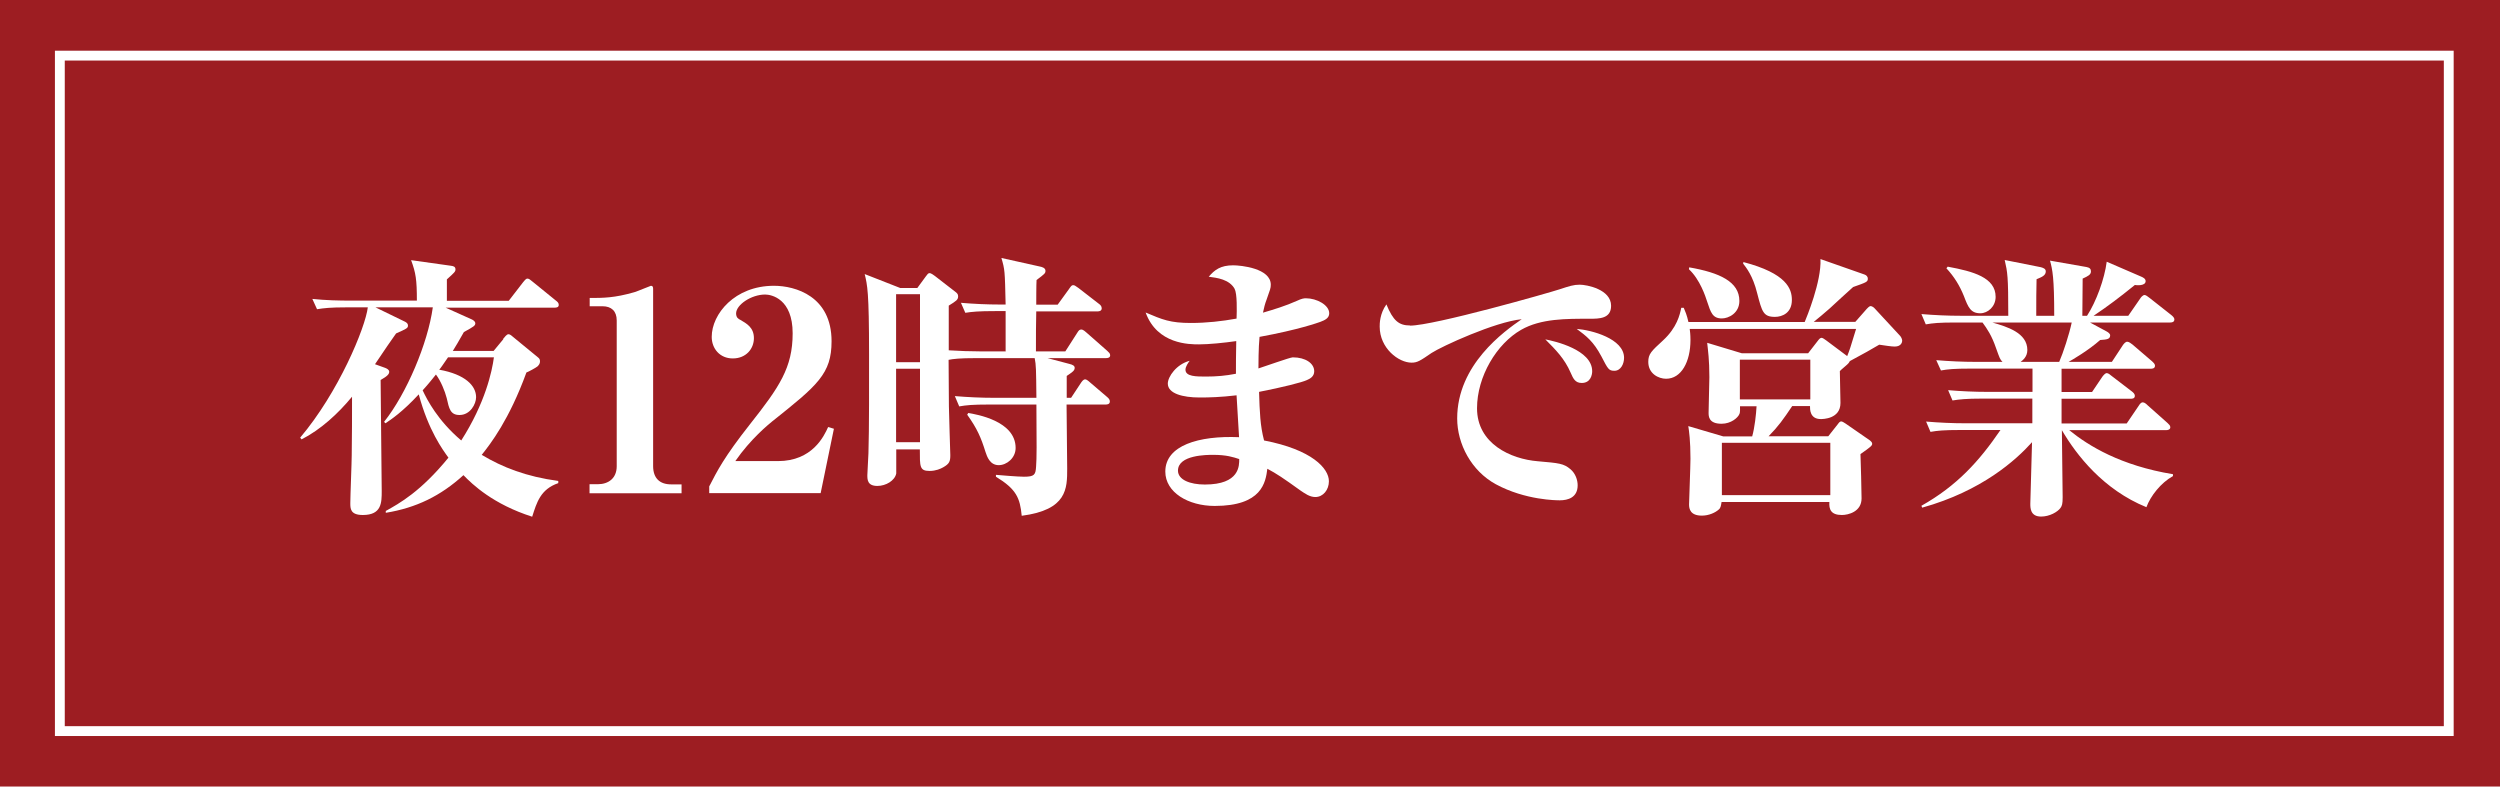
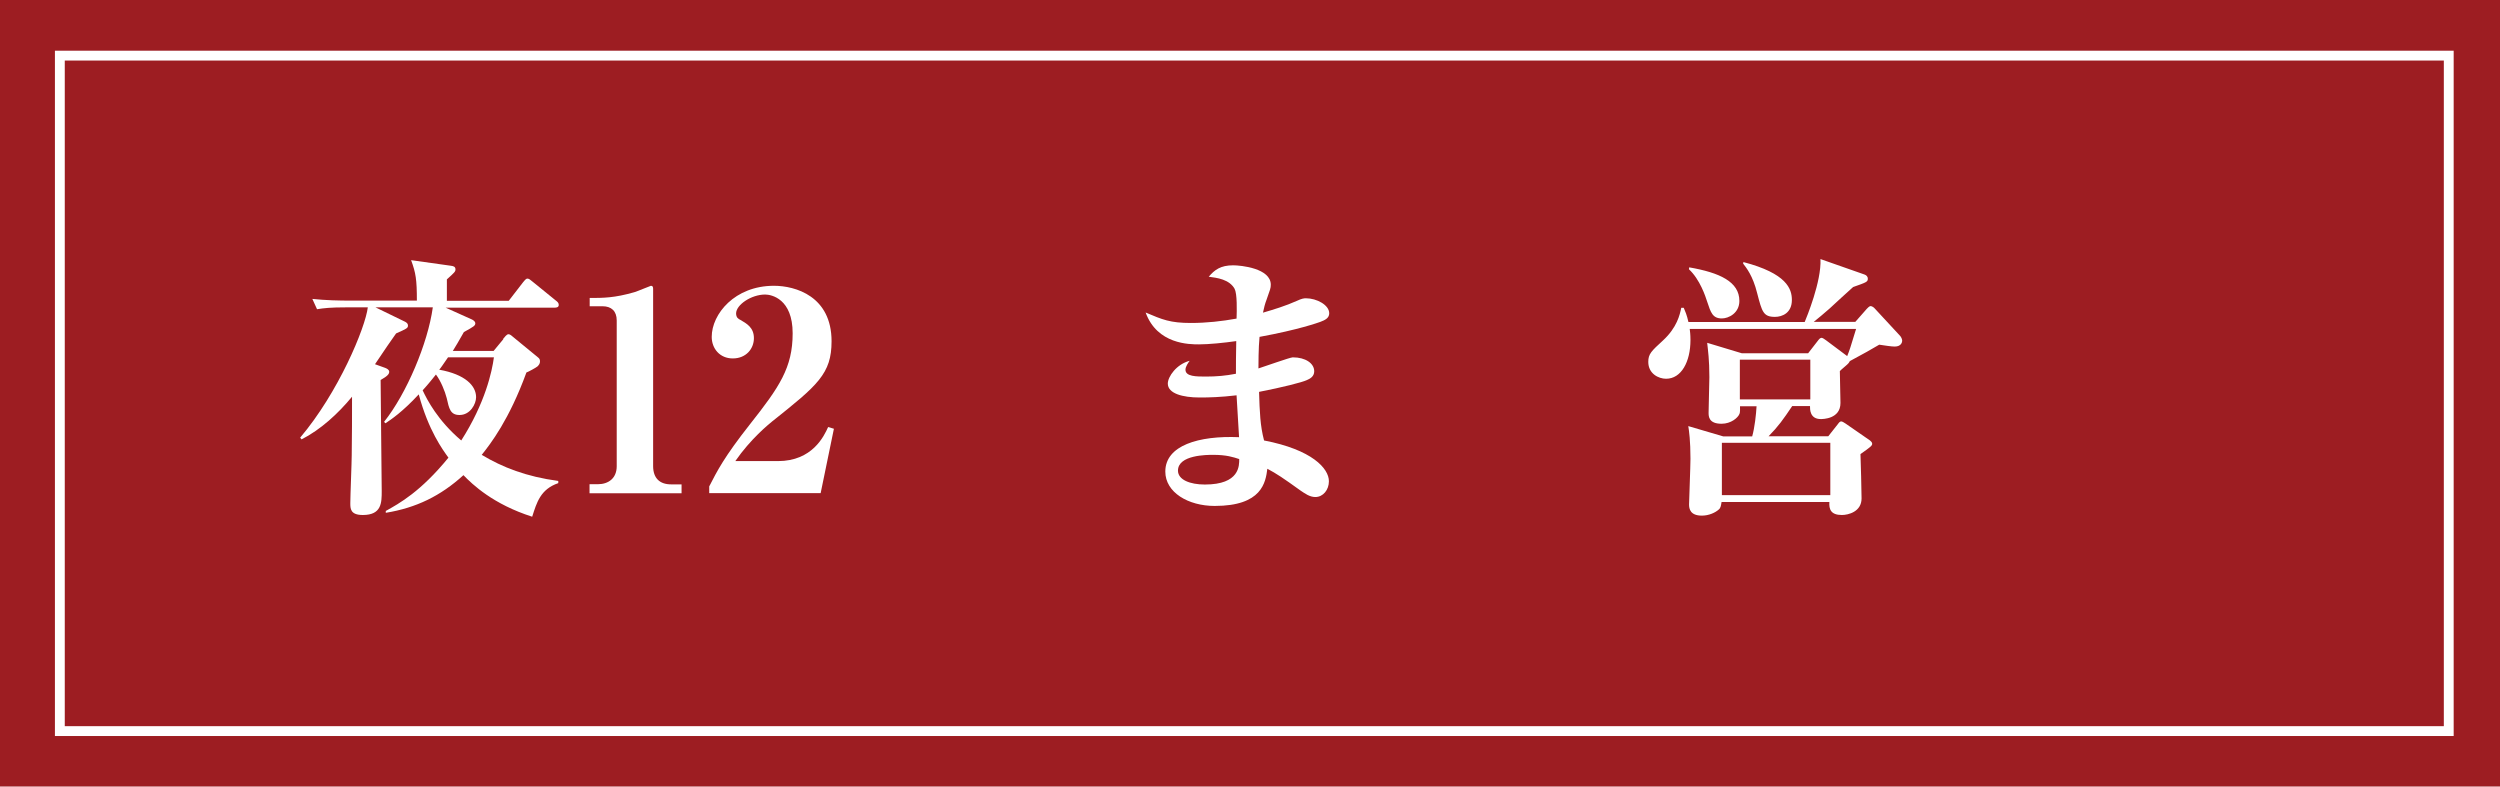
<svg xmlns="http://www.w3.org/2000/svg" id="_レイヤー_2" data-name="レイヤー 2" viewBox="0 0 160 50.34">
  <defs>
    <style>
      .cls-1 {
        fill: none;
        stroke: #fff;
        stroke-miterlimit: 10;
        stroke-width: .63px;
      }

      .cls-2 {
        fill: #9d1d22;
      }

      .cls-2, .cls-3 {
        stroke-width: 0px;
      }

      .cls-3 {
        fill: #fff;
      }
    </style>
  </defs>
  <g id="_デザイン" data-name="デザイン">
    <g>
      <rect class="cls-2" width="160" height="50.34" />
      <rect class="cls-1" x="3.83" y="3.56" width="152.89" height="43.23" />
      <g>
        <path class="cls-3" d="M32.2,21.69c.09-.11.23-.3.34-.3s.2.09.39.25l1.51,1.24c.09.07.12.14.12.25,0,.14-.07.23-.16.32-.11.09-.57.34-.71.39-1.1,3.02-2.29,4.56-2.86,5.27,1.33.8,2.87,1.4,4.9,1.67v.14c-1.14.39-1.38,1.24-1.67,2.15-2.5-.8-3.82-2.06-4.4-2.66-1.46,1.33-3.02,2.09-4.97,2.41v-.12c.87-.48,2.24-1.24,4.01-3.41-.37-.51-1.28-1.74-1.9-4.05-1.06,1.14-1.76,1.6-2.13,1.85l-.09-.09c1.44-1.81,2.8-5.02,3.12-7.33h-3.67l1.83.89c.11.05.25.12.25.28s-.09.2-.76.5c-.14.18-.91,1.31-1.35,1.97l.64.23c.11.04.27.12.27.25,0,.14-.09.27-.55.53,0,1.12.07,6.09.07,7.1,0,.75,0,1.54-1.21,1.54-.8,0-.8-.41-.8-.76,0-.48.09-2.61.09-3.05.02-.99.02-2.79.02-3.76-.89,1.08-2.01,2.11-3.23,2.73l-.09-.11c2.45-2.89,4.17-7.03,4.33-8.34h-1.33c-1.1,0-1.47.05-1.92.12l-.3-.66c.85.09,1.69.11,2.54.11h4.15c0-1.35-.07-1.78-.37-2.59l2.56.36c.14.02.28.05.28.23,0,.14-.05.19-.55.64v1.37h3.96l.92-1.19c.07-.09.18-.23.27-.23.11,0,.18.07.34.2l1.49,1.21c.09.07.18.14.18.27,0,.16-.14.18-.27.18h-6.97l1.69.76c.09.04.21.14.21.23,0,.16-.07.21-.73.57-.34.6-.51.89-.71,1.21h2.61l.62-.75ZM28.68,22.86c-.37.53-.46.68-.57.8,1.67.3,2.36,1.03,2.36,1.76,0,.43-.37,1.14-1.06,1.14-.59,0-.67-.41-.82-1.08-.11-.44-.39-1.12-.69-1.51-.23.28-.43.55-.85,1.01.28.6.96,1.93,2.47,3.21,1.54-2.41,1.97-4.42,2.09-5.32h-2.93Z" />
        <path class="cls-3" d="M37.74,30.99h.52c.69,0,1.21-.39,1.21-1.15v-9.33c0-.6-.34-.91-.91-.91h-.82v-.53c.85,0,1.58,0,2.86-.37.18-.05,1.03-.41,1.06-.41.12,0,.14.09.14.2v11.34c0,.78.43,1.17,1.15,1.17h.67v.57h-5.89v-.57Z" />
        <path class="cls-3" d="M52.52,31.56h-7.13v-.43c.51-.99.94-1.86,2.61-3.98,1.88-2.38,2.73-3.62,2.73-5.82s-1.35-2.48-1.76-2.48c-.89,0-1.86.66-1.86,1.21,0,.27.16.36.27.41.39.23.87.48.87,1.17s-.51,1.3-1.35,1.3-1.35-.64-1.35-1.38c0-1.46,1.47-3.27,3.98-3.27,1.38,0,3.69.67,3.69,3.55,0,2.09-.9,2.82-3.8,5.13-.23.19-1.38,1.12-2.36,2.54h2.73c2.2,0,2.95-1.6,3.21-2.18l.37.11-.85,4.13Z" />
-         <path class="cls-3" d="M64.36,22.47v-2.56h-.66c-1.08,0-1.47.04-1.92.11l-.28-.64c.83.07,1.67.11,2.52.11h.34c-.05-2.2-.05-2.22-.27-2.98l2.47.55c.09.02.35.07.35.27,0,.16-.05.2-.57.59-.02.25-.02,1.47-.02,1.58h1.37l.71-.98c.14-.2.18-.27.28-.27.09,0,.14.04.34.18l1.33,1.03c.07.05.16.14.16.27,0,.16-.14.2-.27.2h-3.92c-.02.59-.02,1.74-.02,2.56h1.88l.75-1.17c.11-.18.16-.23.27-.23.05,0,.12,0,.34.2l1.33,1.17c.11.11.18.16.18.28,0,.16-.16.18-.28.18h-3.73l1.4.37c.21.05.34.12.34.25,0,.18-.14.27-.51.52v1.4h.28l.6-.91c.09-.14.18-.27.3-.27.11,0,.25.14.32.2l1.1.94c.11.09.16.18.16.27,0,.18-.16.2-.27.2h-2.5c0,.64.04,3.51.04,4.1,0,1.28,0,2.64-2.91,3.02-.11-1.14-.34-1.7-1.65-2.5v-.12c.21.02,1.42.12,1.79.12.67,0,.75-.12.78-.66.04-.51.04-1.4.02-3.96h-3.02c-1.08,0-1.47.04-1.92.12l-.28-.66c.83.07,1.69.11,2.52.11h2.7c-.02-1.86-.02-2.08-.11-2.54h-3.74c-1.08,0-1.47.05-1.77.11,0,.46.02,2.87.02,2.98,0,.3.09,3.07.09,3.12,0,.39-.05.55-.46.78-.16.09-.46.23-.87.23-.64,0-.62-.28-.62-1.38h-1.51v1.54c-.09.46-.66.8-1.21.8-.64,0-.64-.41-.64-.69,0-.21.07-1.21.07-1.4.05-1.53.04-4.68.04-6.32,0-4.05-.11-4.44-.28-5.15l2.27.89h1.1l.55-.75c.09-.12.14-.2.23-.2.11,0,.28.14.34.18l1.33,1.03c.09.07.16.14.16.27,0,.23-.12.3-.6.6v2.86c.59.04,1.47.07,2.09.07h1.56ZM57.35,18.83v4.35h1.53v-4.35h-1.53ZM57.35,23.6v4.7h1.53v-4.7h-1.53ZM61.97,26.43c.51.09,3.03.5,3.03,2.24,0,.64-.57,1.1-1.08,1.1-.57,0-.75-.55-.85-.85-.28-.9-.53-1.49-1.17-2.38l.07-.11Z" />
        <path class="cls-3" d="M79.03,18.51c-.34-.64-1.15-.73-1.67-.8.37-.44.76-.73,1.56-.73.5,0,2.41.19,2.41,1.24,0,.23-.04.3-.27.96-.11.28-.16.51-.23.83.69-.2,1.47-.44,2.18-.76.3-.14.43-.16.57-.16.69,0,1.49.43,1.49.96,0,.3-.25.43-.57.55-.14.05-1.38.5-3.89.96-.07.69-.07,1.85-.07,2.02.36-.11,2.02-.71,2.2-.71.82,0,1.37.39,1.37.89,0,.34-.27.48-.48.57-.3.14-1.56.46-3.05.75.04,1.3.07,2.16.32,3.11,3.07.59,4.15,1.79,4.15,2.61,0,.55-.37,1.01-.87,1.01-.36,0-.67-.23-.94-.41-1.14-.82-1.53-1.08-2.13-1.4-.11.87-.34,2.38-3.37,2.38-1.7,0-3.16-.87-3.16-2.2,0-1.67,2.13-2.31,4.72-2.2-.02-.43-.14-2.31-.16-2.68-1.01.12-1.77.14-2.36.14-1.08,0-2.04-.25-2.04-.89,0-.44.55-1.24,1.4-1.46-.09.12-.27.37-.27.57,0,.44.69.44,1.31.44.67,0,1.26-.05,1.92-.18,0-.27,0-1.51.02-2.09-.76.11-1.76.21-2.38.21s-2.68,0-3.42-2.04c1.08.46,1.58.67,2.89.67,1.01,0,1.99-.11,2.93-.28.02-.51.04-1.6-.12-1.88ZM77.64,29.11c-.39,0-2.25,0-2.25,1.01,0,.59.78.89,1.72.89,2.24,0,2.2-1.22,2.2-1.63-.37-.12-.8-.27-1.67-.27Z" />
-         <path class="cls-3" d="M90.24,20.84c1.53,0,8.93-2.11,9.56-2.32.64-.21.91-.3,1.3-.3.46,0,2.01.3,2.01,1.35,0,.83-.76.83-1.38.83-1.47,0-3.11-.02-4.38.71-1.56.89-2.82,2.98-2.82,5.02,0,2.27,2.16,3.25,3.89,3.39,1.37.12,1.65.14,2.09.51.32.27.46.69.46,1.03,0,.78-.62.96-1.14.96-.18,0-2.2,0-4.1-1.03-1.56-.85-2.47-2.57-2.47-4.21,0-3.44,3-5.57,4.13-6.35-1.69.16-5.13,1.74-5.77,2.16-.73.5-.91.62-1.28.62-.83,0-2.04-.92-2.04-2.31,0-.18,0-.82.43-1.42.43,1.05.8,1.35,1.51,1.35ZM101.9,23.76c0,.21-.09.75-.67.75-.43,0-.55-.3-.71-.66-.39-.9-.96-1.47-1.62-2.13.59.11,3,.66,3,2.04ZM103.94,22.9c0,.39-.21.83-.62.83-.36,0-.41-.11-.83-.92-.51-.96-.96-1.3-1.58-1.76.94.07,3.03.62,3.03,1.85Z" />
        <path class="cls-3" d="M108.14,21.03c.02.16.05.39.05.73,0,1.4-.59,2.48-1.56,2.48-.48,0-1.14-.32-1.14-1.08,0-.51.2-.69.94-1.37.9-.83,1.08-1.65,1.17-2.09h.16c.09.21.2.46.3.91h7.44c.11-.27,1.08-2.59,1.01-4.03l2.82.99c.11.04.21.12.21.27,0,.2-.09.23-.94.53-.25.21-1.3,1.19-1.51,1.38-.16.14-.87.75-1.01.85h2.66l.73-.83c.05-.05.16-.18.25-.18.07,0,.2.07.27.16l1.63,1.76c.07.09.12.21.12.3,0,.07-.05.37-.48.37-.21,0-.64-.07-.99-.12-.67.39-.82.48-1.88,1.05-.04.07-.05.11-.18.23-.07.07-.36.3-.46.41,0,.32.04,1.88.04,2.04,0,1.03-1.14,1.03-1.26,1.03-.71,0-.69-.64-.69-.83h-1.14c-.57.85-.89,1.3-1.51,1.93h3.82l.6-.76c.09-.12.14-.19.23-.19.07,0,.2.09.28.14l1.56,1.08c.05.04.14.12.14.21,0,.12-.09.2-.75.66.02.43.07,2.48.07,2.84,0,.85-.85,1.06-1.26,1.06-.71,0-.83-.37-.8-.83h-6.9c-.04.23-.05.37-.18.48-.21.19-.62.39-1.08.39-.74,0-.82-.43-.82-.71,0-.18.09-2.47.09-2.93,0-1.14-.09-1.79-.14-2.09l2.24.66h1.85c.16-.57.25-1.4.28-1.93h-1.06c0,.12.02.39-.04.5-.09.23-.53.62-1.14.62-.83,0-.83-.48-.83-.71,0-.35.05-1.95.05-2.27,0-1.12-.09-1.72-.14-2.2l2.22.67h4.24l.59-.76c.12-.16.18-.23.28-.23.04,0,.2.09.28.16l1.35,1.01c.16-.39.2-.53.57-1.74h-10.67ZM108.11,17.11c1.95.34,3.21.92,3.21,2.15,0,.78-.69,1.12-1.12,1.12-.59,0-.71-.37-.94-1.07-.11-.34-.46-1.42-1.17-2.08l.02-.12ZM110.2,28.34v3.35h6.94v-3.35h-6.94ZM111.35,23.02v2.54h4.51v-2.54h-4.51ZM111.57,16.77c2.79.73,3.11,1.72,3.11,2.43,0,.83-.62,1.08-1.08,1.08-.75,0-.83-.32-1.14-1.51-.28-1.14-.71-1.65-.9-1.9l.02-.11Z" />
-         <path class="cls-3" d="M126.14,23.59c-1.1,0-1.47.04-1.92.12l-.3-.66c.85.07,1.69.11,2.54.11h1.7c-.16-.16-.18-.23-.41-.87-.28-.82-.57-1.24-.87-1.65h-1.7c-1.1,0-1.47.04-1.93.12l-.28-.66c.83.07,1.69.11,2.54.11h3.02c0-2.54-.05-2.79-.23-3.57l2.31.46c.14.04.32.09.32.27,0,.27-.28.37-.59.5-.02.98-.02,1.12-.02,2.34h1.15c0-2.45-.11-2.95-.27-3.53l2.34.41c.2.04.28.12.28.28,0,.21-.18.3-.53.46,0,.37-.02,2.04-.02,2.38h.3c.59-.91,1.12-2.36,1.26-3.46l2.22.96c.09.04.27.12.27.28,0,.32-.57.27-.69.25-.99.8-1.69,1.33-2.64,1.97h2.22l.76-1.1c.05-.09.18-.23.28-.23s.21.11.34.2l1.37,1.08c.11.09.2.18.2.28,0,.18-.16.2-.27.2h-5.13l1.06.57c.09.05.23.14.23.25,0,.25-.21.27-.64.3-.74.66-1.77,1.26-2.02,1.4h2.77l.71-1.08c.05-.07.16-.21.27-.21s.25.11.34.18l1.26,1.08c.07.07.18.16.18.27,0,.18-.16.2-.28.2h-5.7v1.49h1.95l.66-.98c.07-.09.18-.23.28-.23s.21.09.34.2l1.28.98c.09.07.18.16.18.27,0,.18-.16.19-.27.19h-4.42v1.58h4.17l.76-1.12c.12-.2.2-.23.27-.23.11,0,.23.11.32.2l1.26,1.12c.09.09.18.16.18.27,0,.16-.16.19-.28.19h-6.19c1.24,1.01,3.3,2.27,6.64,2.82v.12c-.78.43-1.44,1.28-1.7,1.99-2.75-1.12-4.47-3.32-5.41-4.93,0,.67.05,3.67.05,4.29,0,.43-.04.55-.14.69-.18.25-.69.55-1.24.55-.69,0-.69-.55-.69-.82,0-.14.09-3.32.11-3.94-1.03,1.15-3.21,3.12-7.03,4.19l-.05-.12c2.27-1.28,3.69-2.84,5.06-4.85h-2.56c-1.08,0-1.47.04-1.92.12l-.28-.66c.83.07,1.69.11,2.52.11h4.28v-1.58h-3.19c-1.08,0-1.47.05-1.92.12l-.28-.66c.83.07,1.67.11,2.52.11h2.88v-1.49h-3.89ZM124.67,17.07c1.62.3,3.05.69,3.05,1.93,0,.62-.5,1.05-.98,1.05-.62,0-.78-.39-1.05-1.1-.27-.67-.62-1.24-1.12-1.78l.09-.11ZM131.79,23.16c.25-.57.64-1.76.8-2.52h-5.08c.94.27,2.24.66,2.24,1.76,0,.44-.3.66-.43.76h2.47Z" />
      </g>
    </g>
  </g>
</svg>